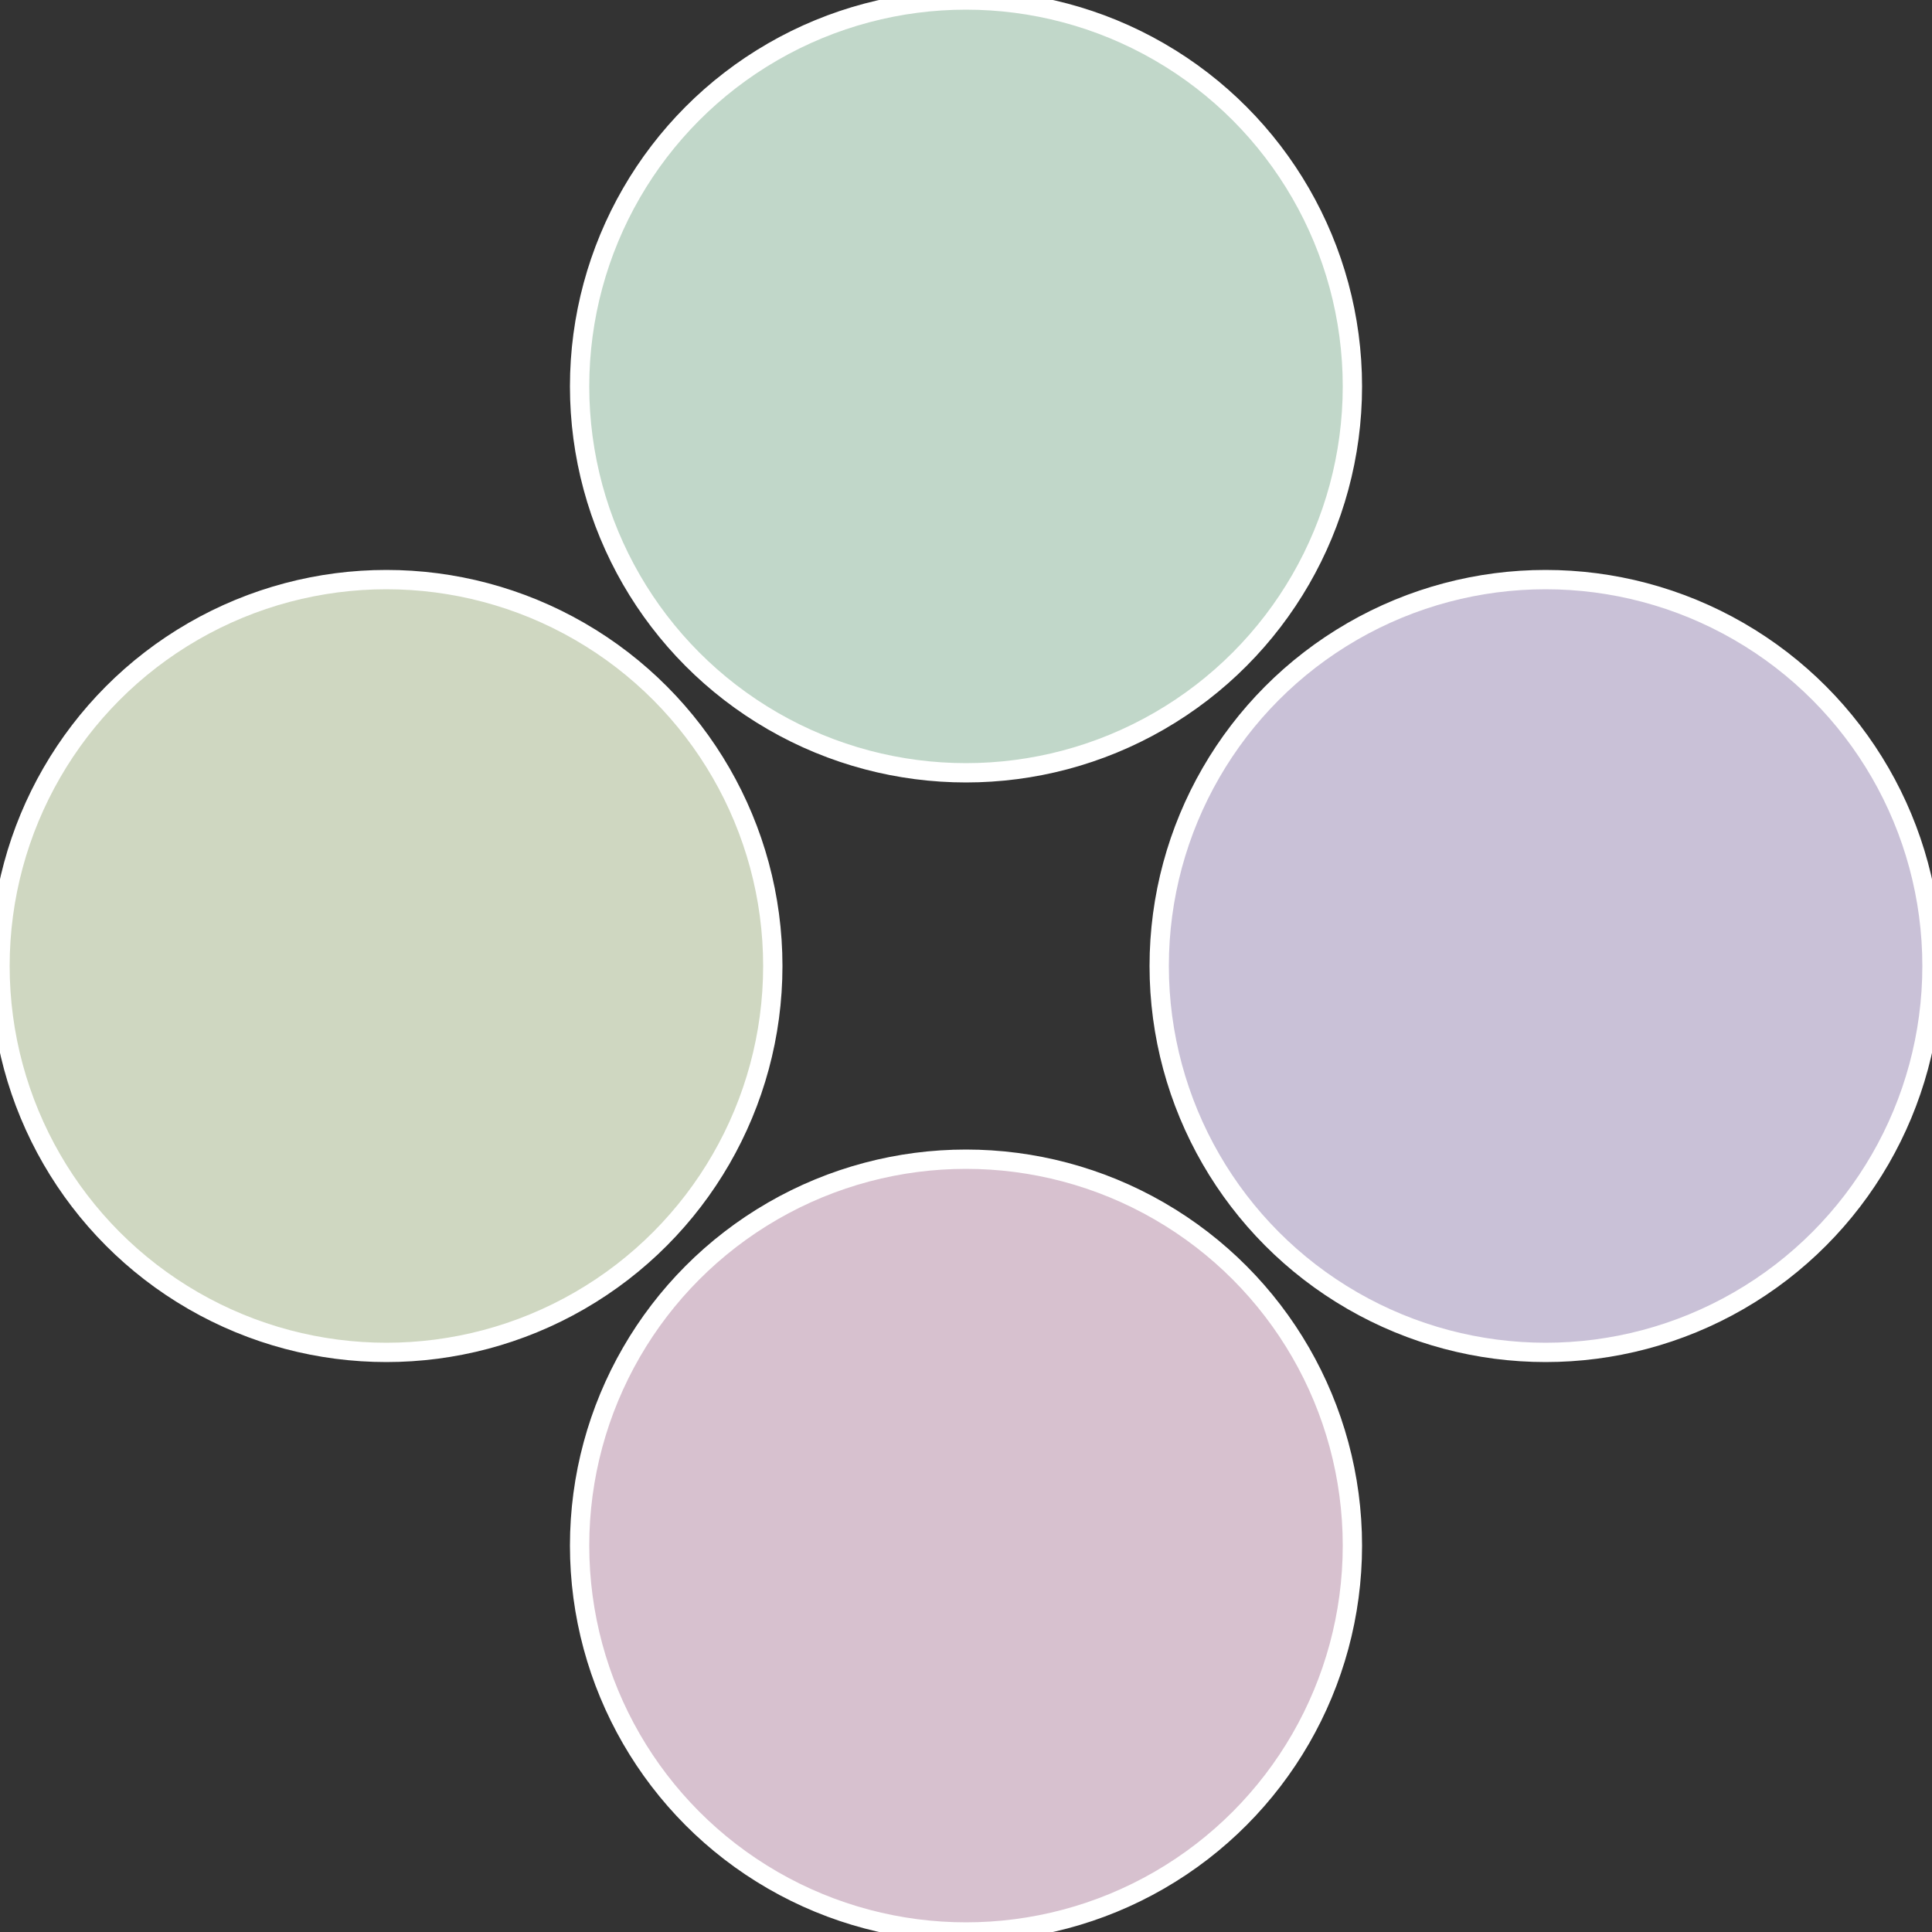
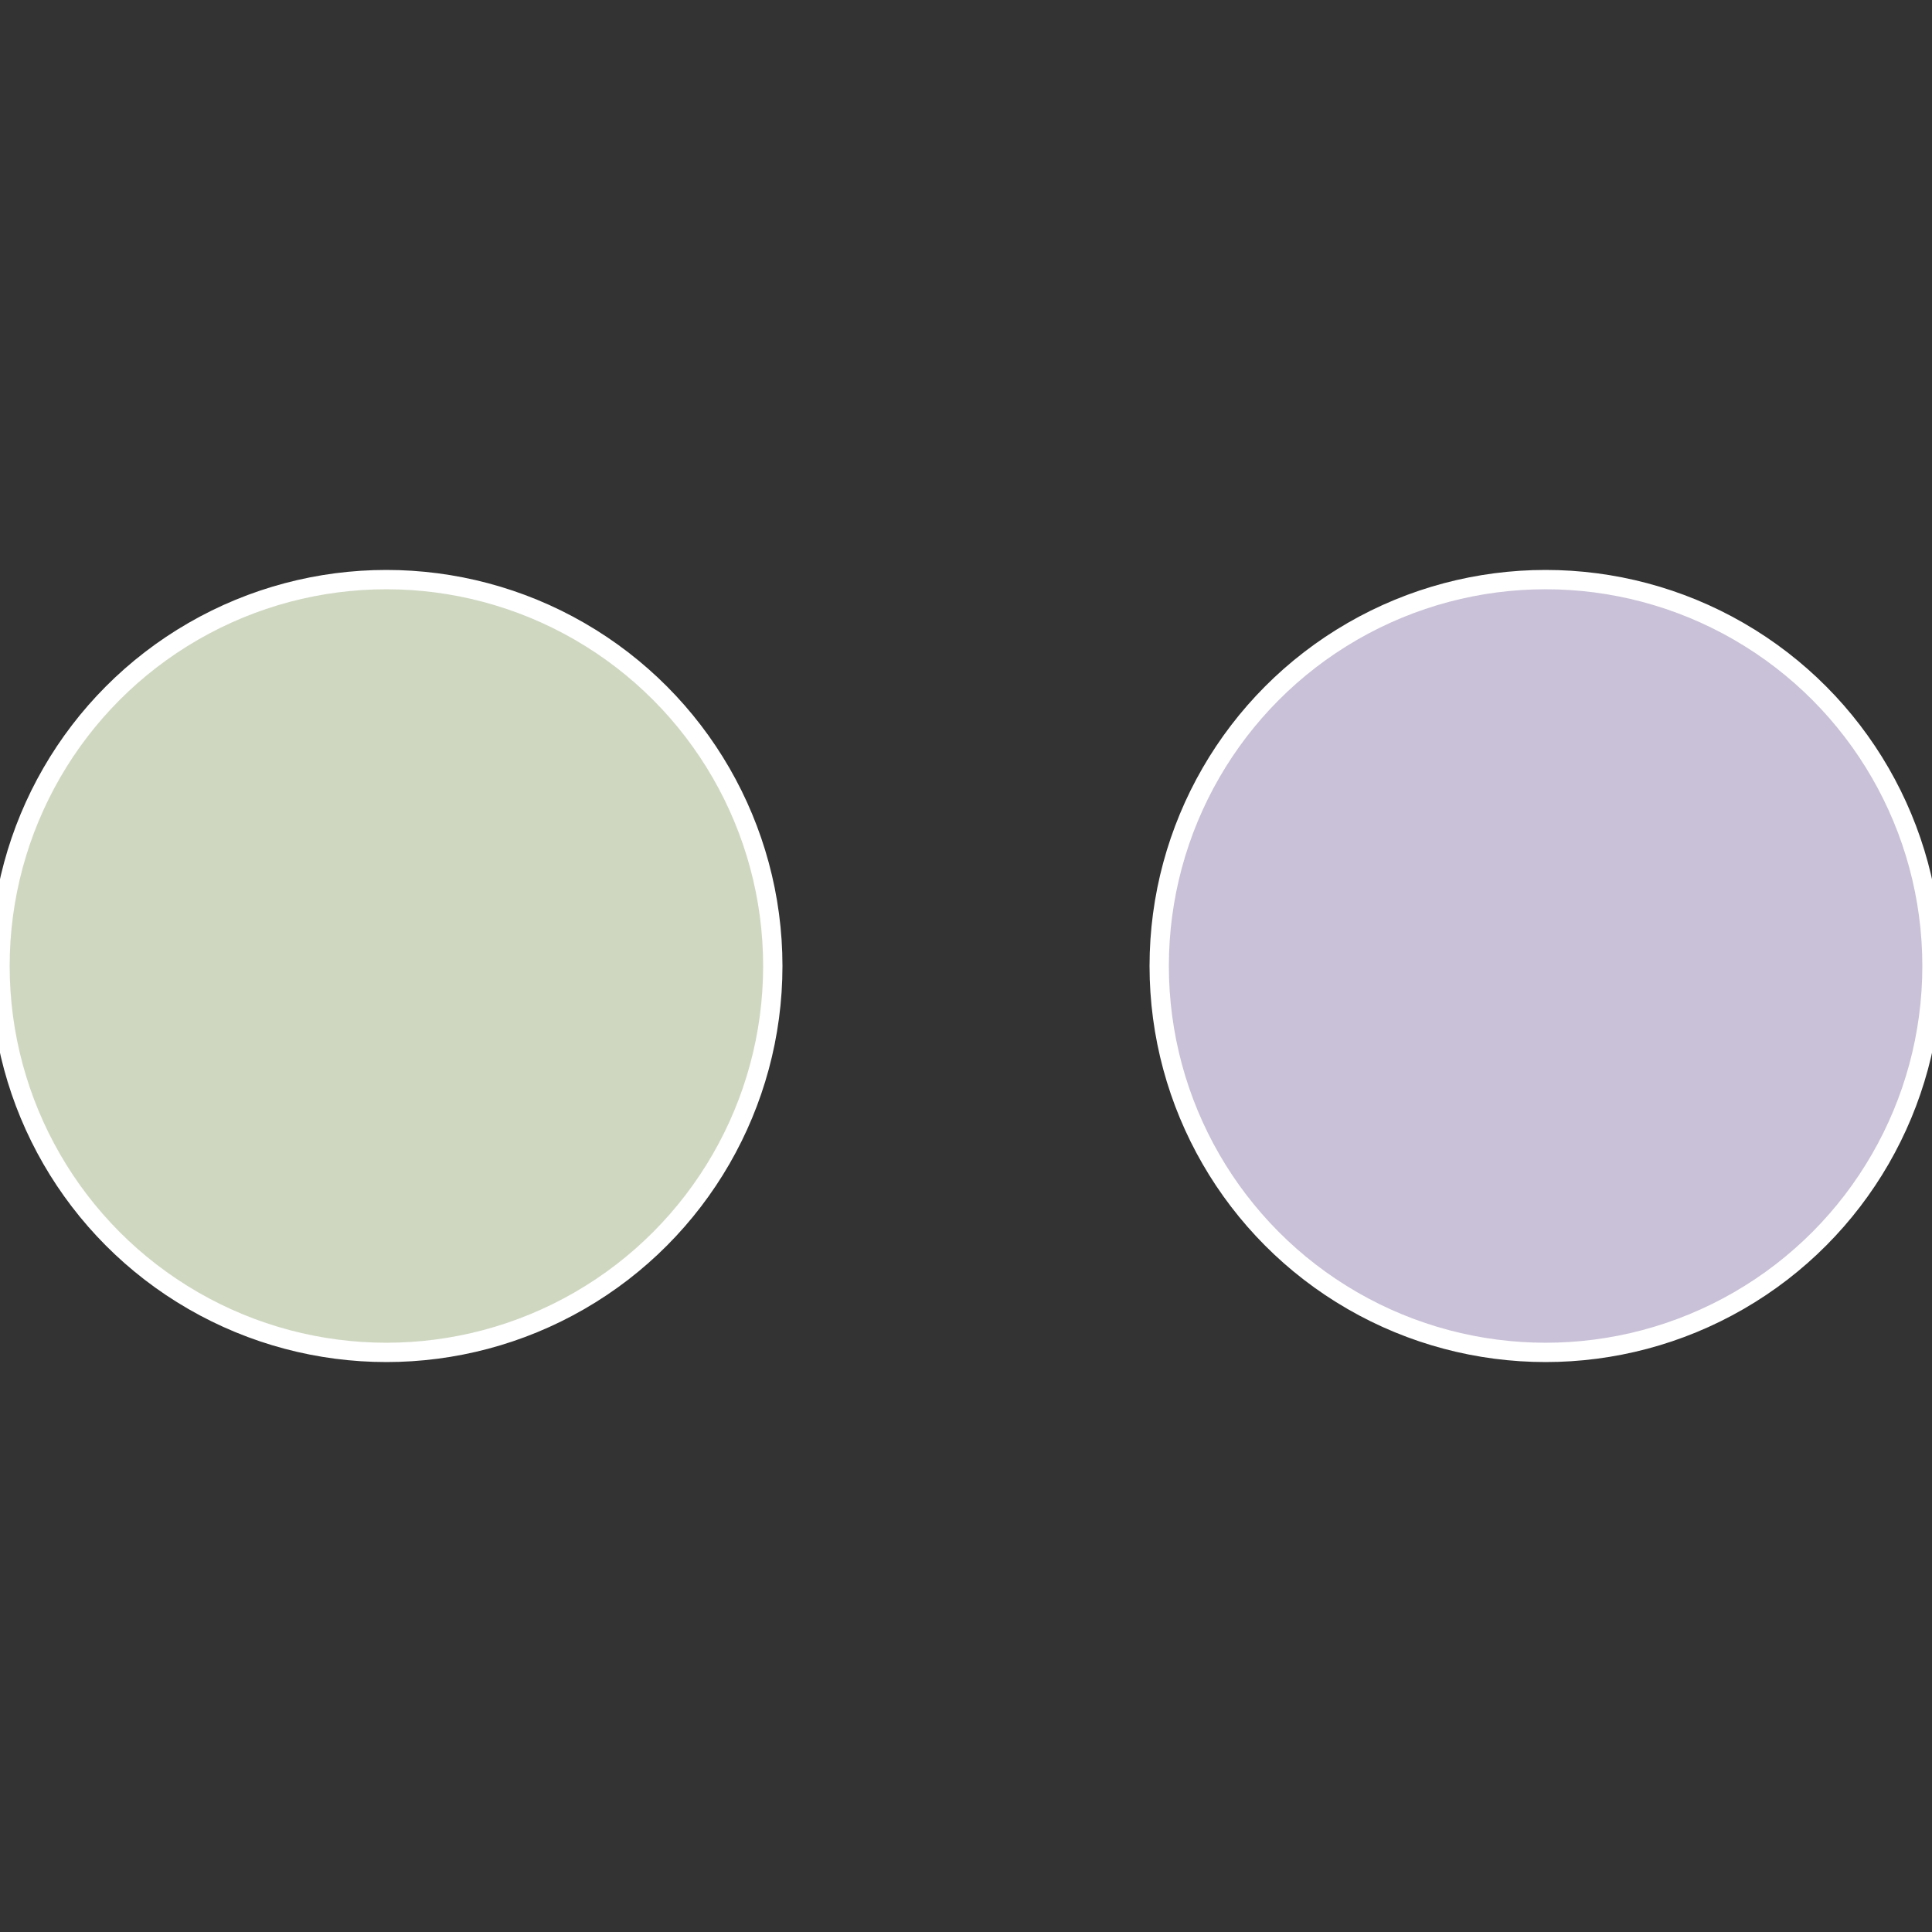
<svg xmlns="http://www.w3.org/2000/svg" width="500" height="500" viewBox="-1 -1 2 2">
  <rect x="-1" y="-1" width="2" height="2" fill="#333333" stroke="none" />
  <circle cx="0.6" cy="0" r="0.4" fill="#c9c1d7" stroke="#fff" stroke-width="1%" />
-   <circle cx="3.6739403974421E-17" cy="0.6" r="0.4" fill="#d7c1cf" stroke="#fff" stroke-width="1%" />
  <circle cx="-0.6" cy="7.3478807948841E-17" r="0.4" fill="#cfd7c1" stroke="#fff" stroke-width="1%" />
-   <circle cx="-1.1021821192326E-16" cy="-0.6" r="0.4" fill="#c1d7c9" stroke="#fff" stroke-width="1%" />
</svg>